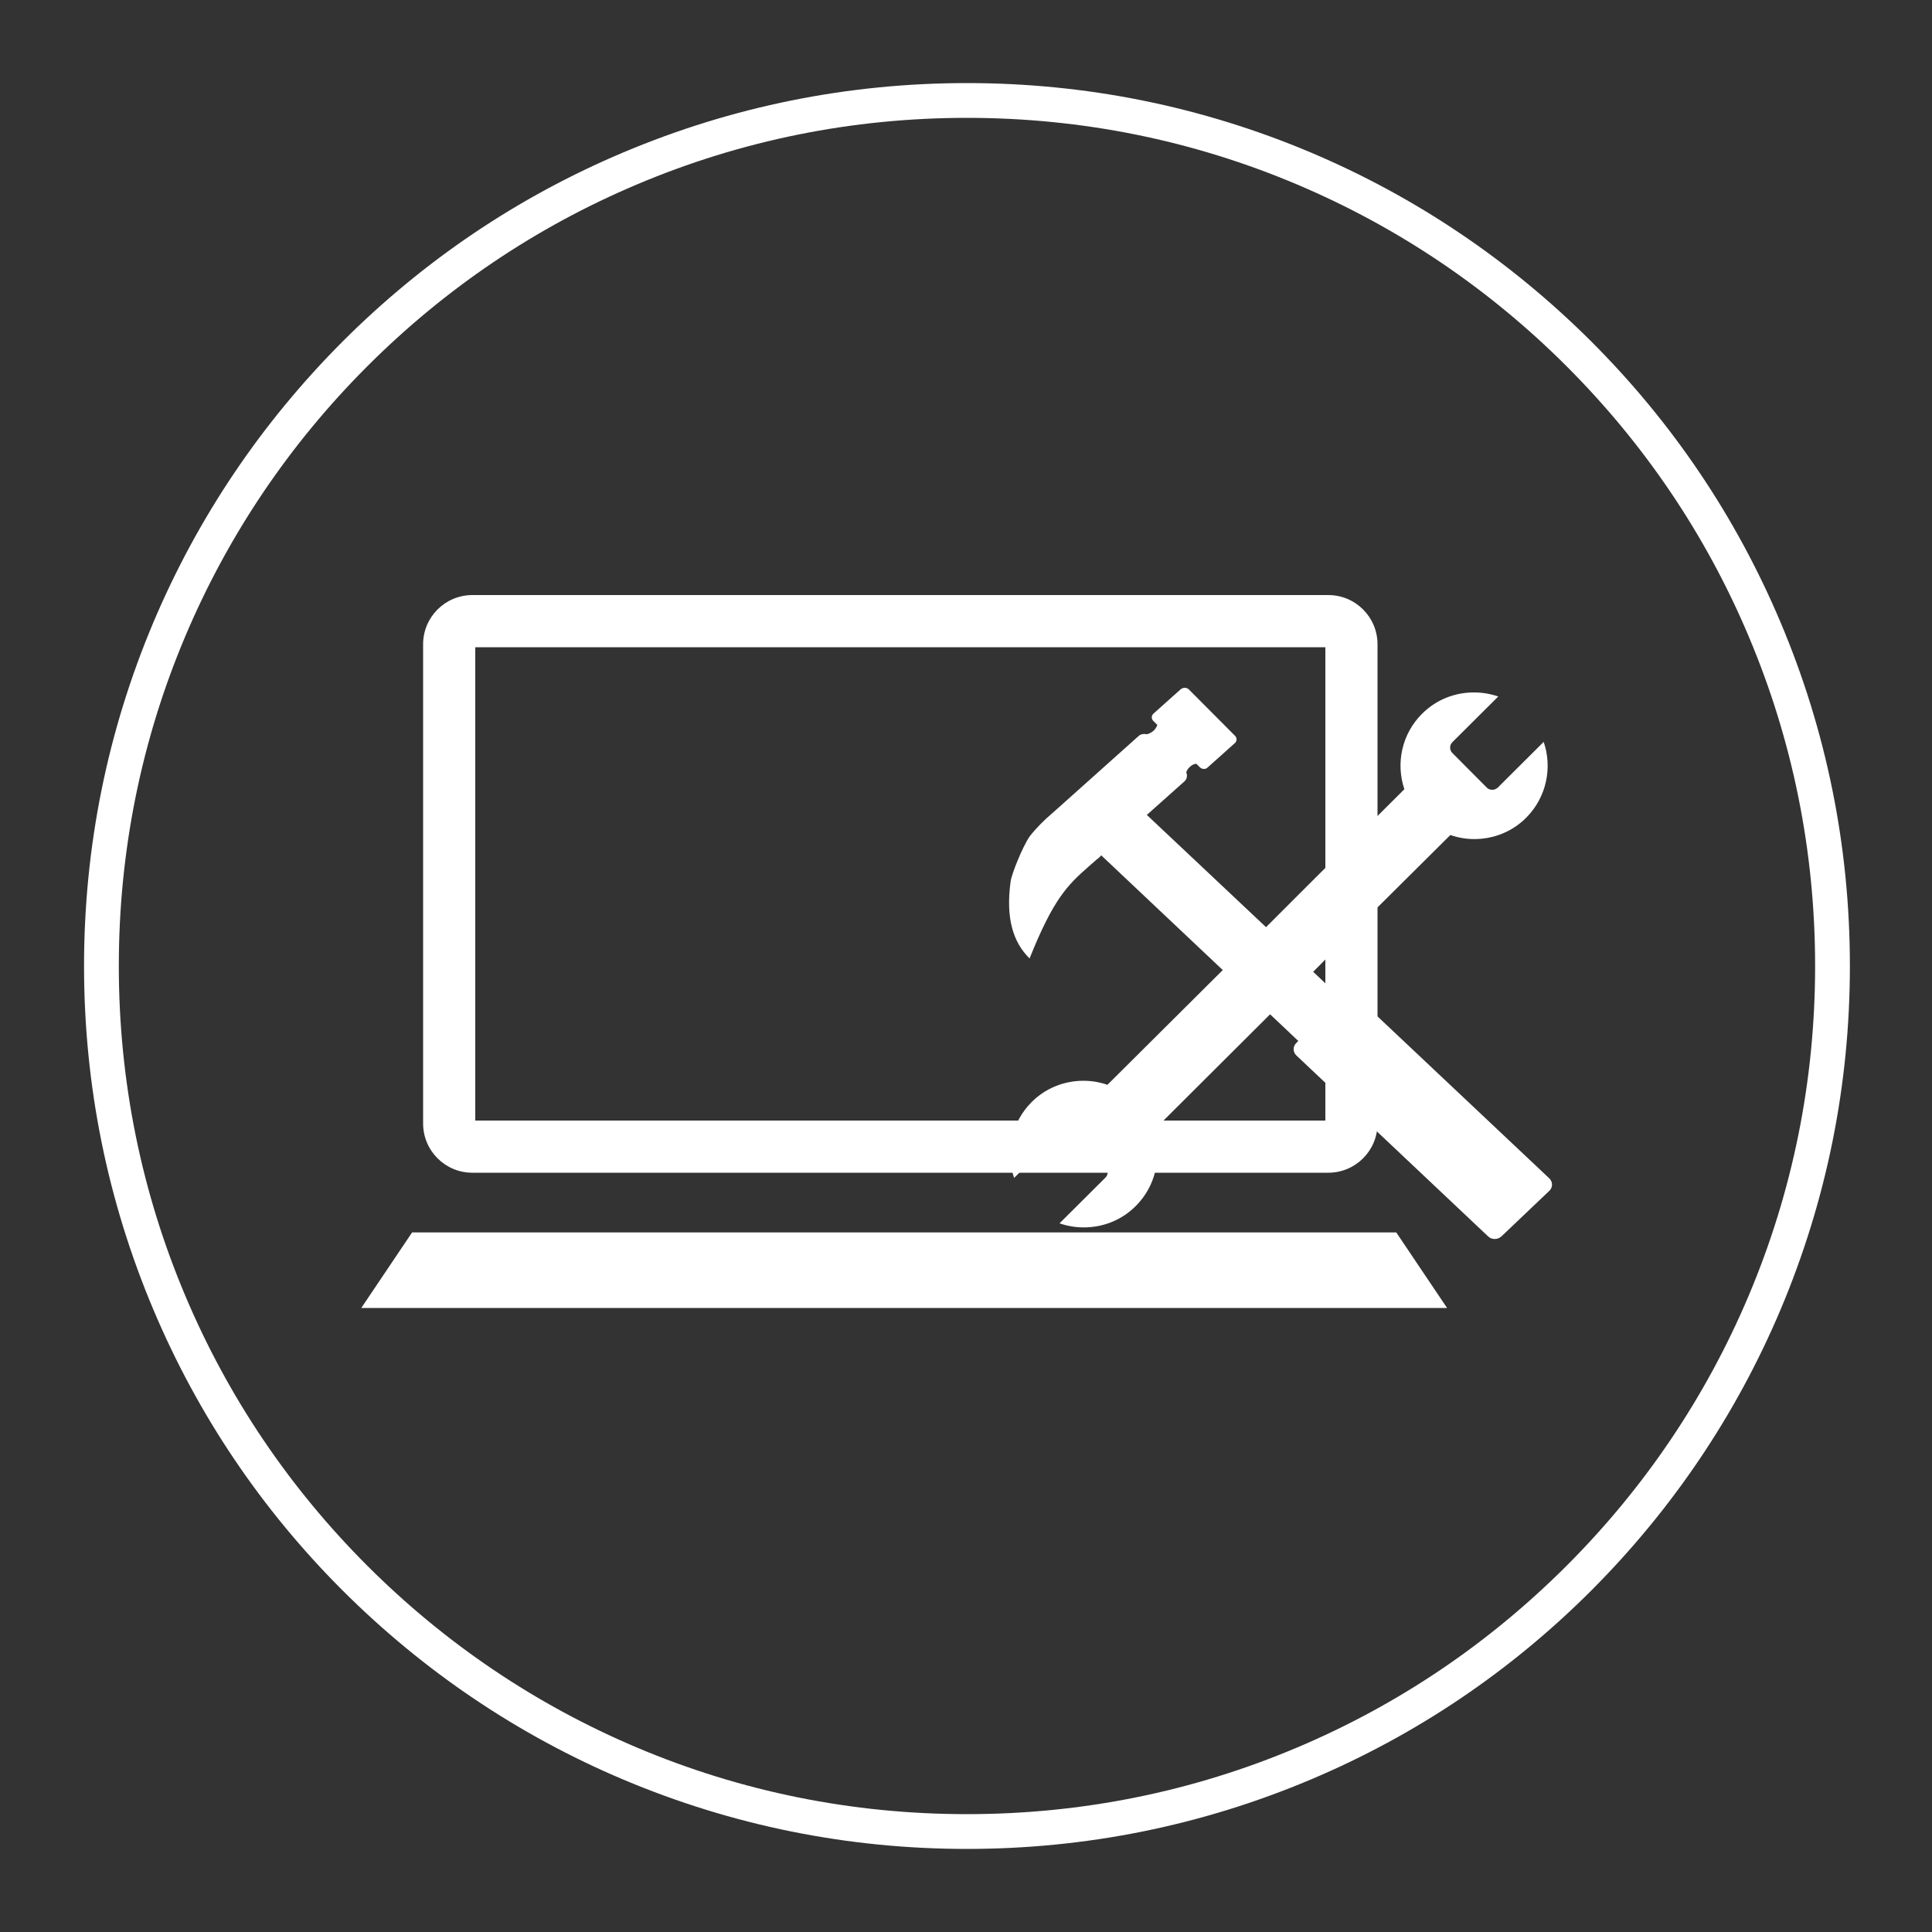
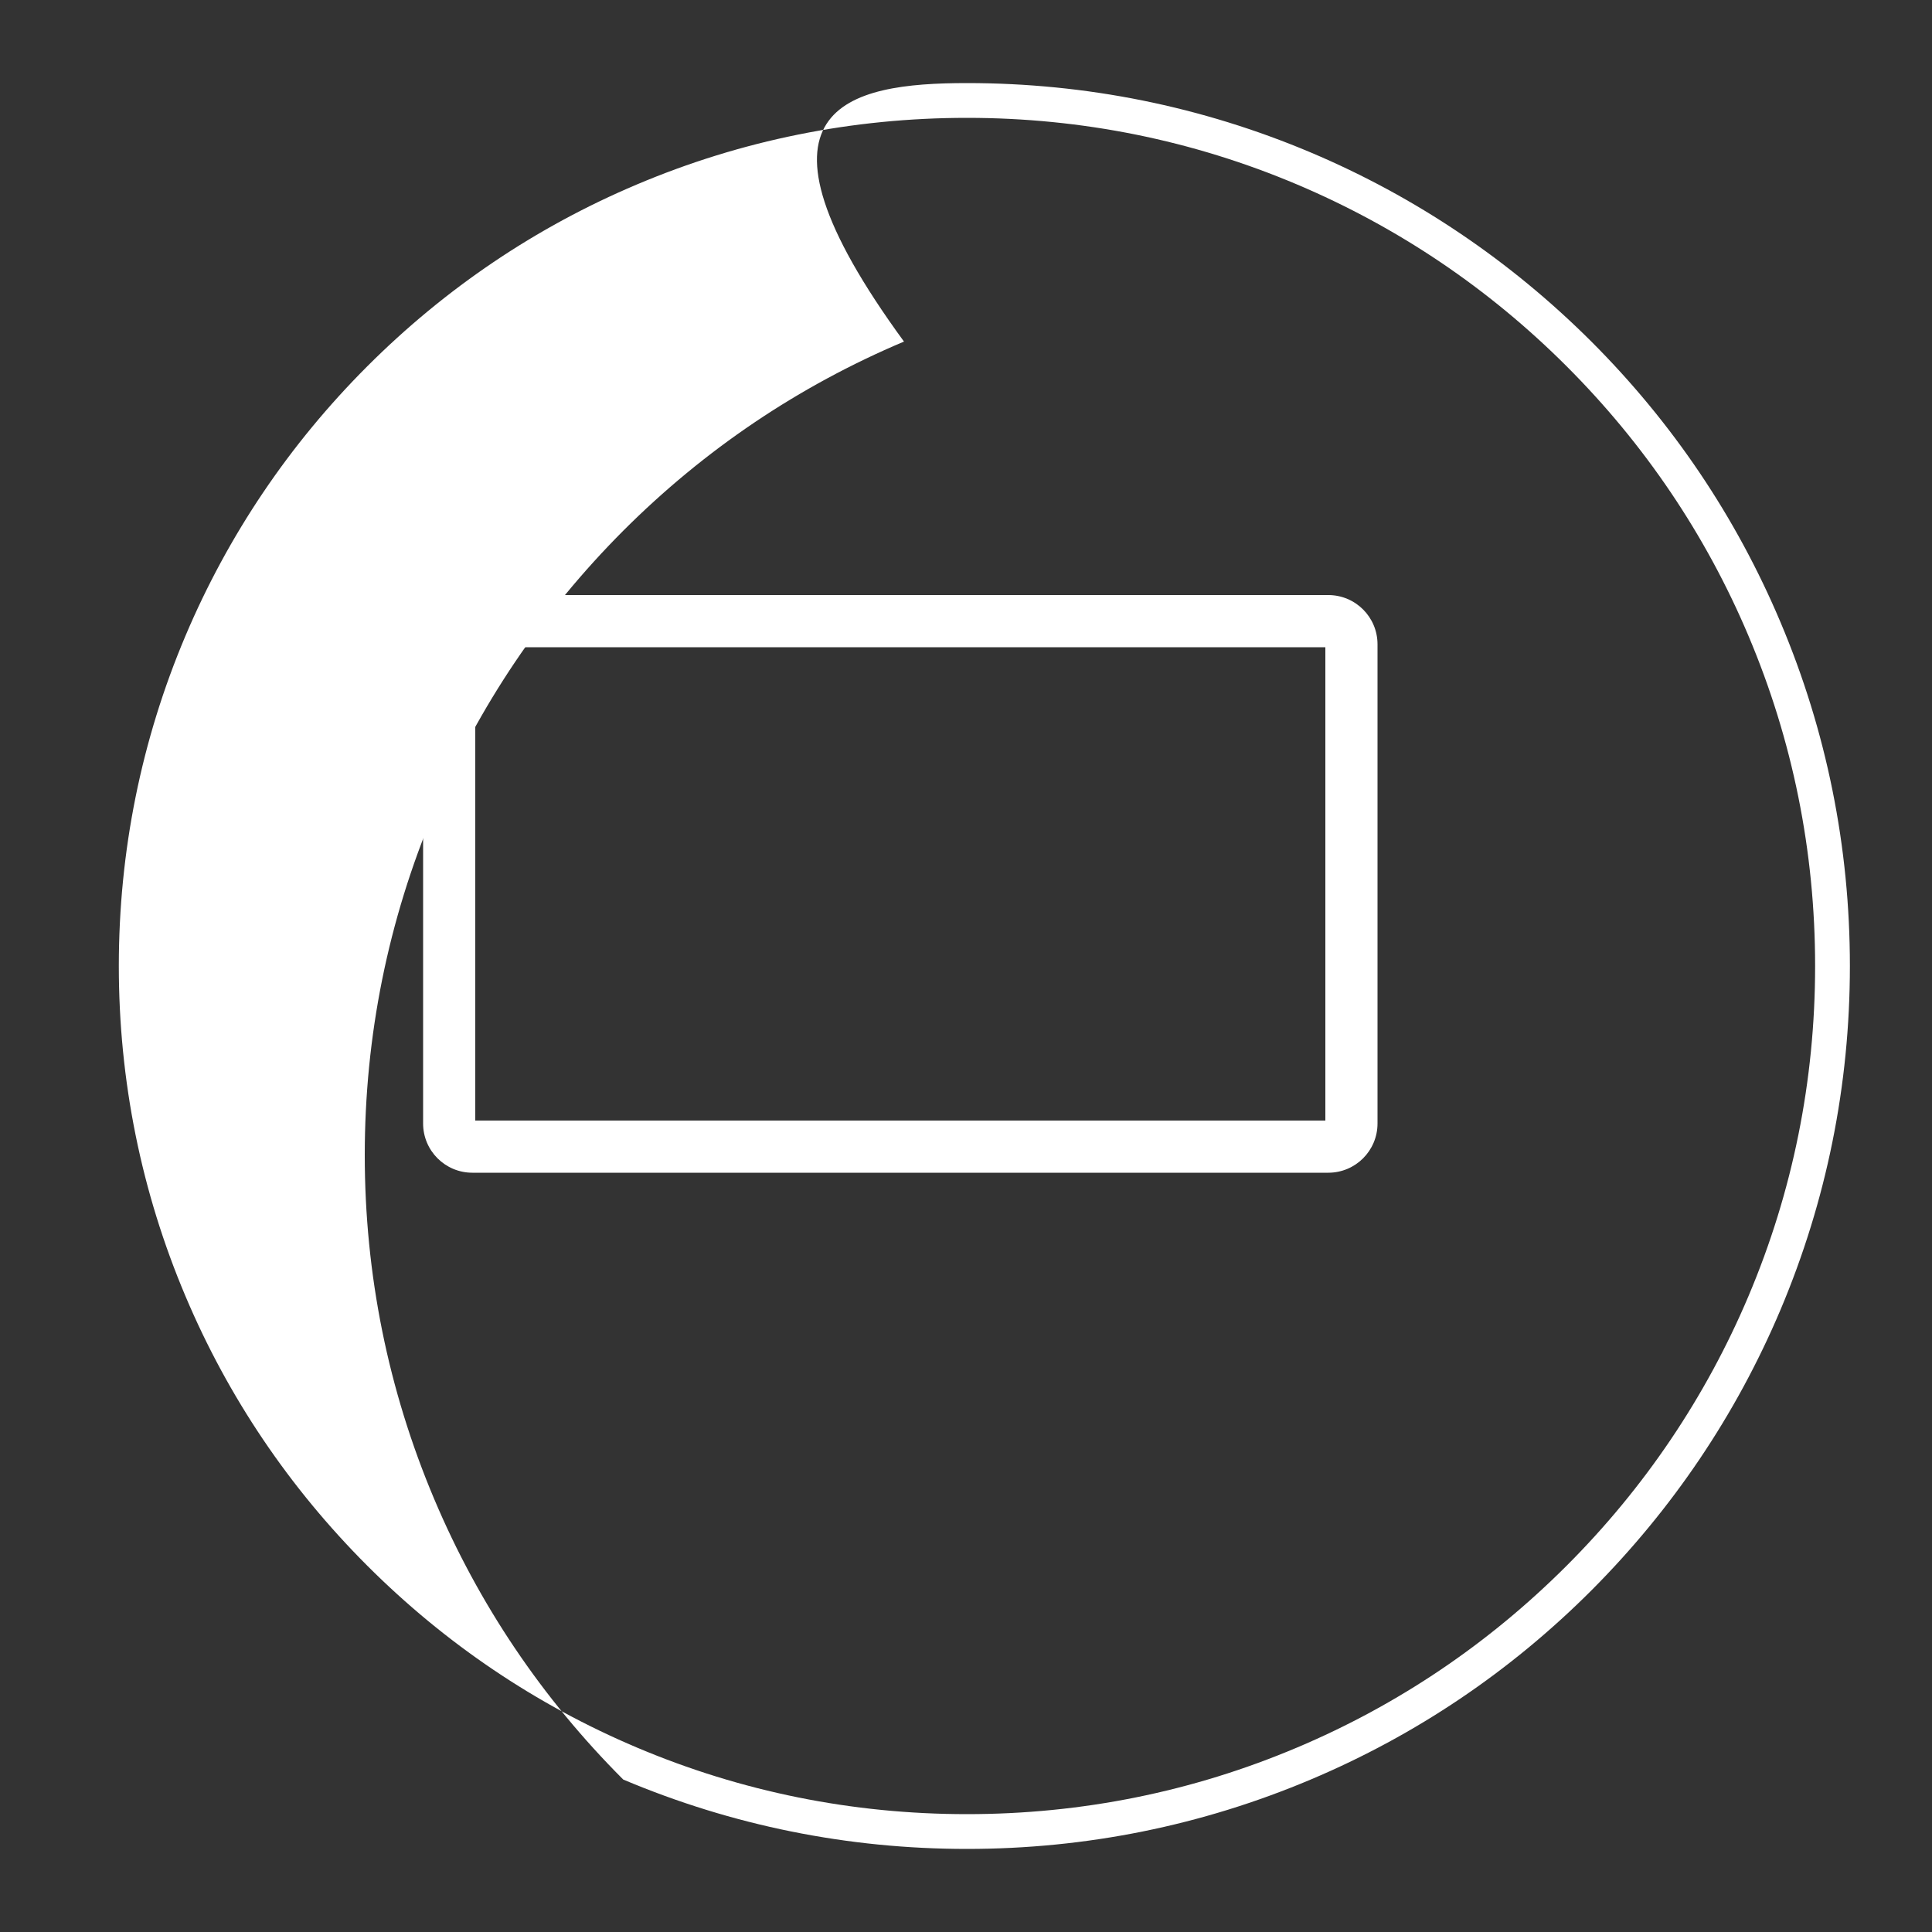
<svg xmlns="http://www.w3.org/2000/svg" version="1.1" id="Layer_1" x="0px" y="0px" viewBox="194 -104 1000 1000" style="enable-background:new 194 -104 1000 1000;" xml:space="preserve">
  <rect x="194" y="-104" width="1000" height="1000" fill="#333333" stroke="none" />
  <style type="text/css">
	.st0{fill:#FFFFFF;}
</style>
-   <path class="st0" d="M694.5,853c-61.7,0-121.5-12.1-177.9-35.9c-54.4-23-103.3-56-145.3-97.9c-42-42-74.9-90.8-97.9-145.3  c-23.8-56.4-35.9-116.2-35.9-177.9s12.1-121.5,35.9-177.9c23-54.4,56-103.3,97.9-145.3c42-42,90.8-74.9,145.3-97.9  C573-48.9,632.8-61,694.5-61S816-48.9,872.4-25.1c54.4,23,103.3,56,145.3,97.9c42,42,74.9,90.8,97.9,145.3  c23.8,56.3,35.9,116.2,35.9,177.9s-12.1,121.5-35.9,177.9c-23,54.4-56,103.3-97.9,145.3c-42,42-90.8,74.9-145.3,97.9  C816,840.9,756.2,853,694.5,853z M694.5-43c-59.3,0-116.8,11.6-170.9,34.5c-52.3,22.1-99.2,53.8-139.5,94.1s-72,87.3-94.1,139.5  c-22.9,54.1-34.5,111.6-34.5,170.9s11.6,116.8,34.5,170.9c22.1,52.3,53.8,99.2,94.1,139.5s87.3,72,139.5,94.1  c54.1,22.9,111.6,34.5,170.9,34.5s116.8-11.6,170.9-34.5c52.3-22.1,99.2-53.8,139.5-94.1c40.3-40.3,72-87.3,94.1-139.5  c22.9-54.1,34.5-111.6,34.5-170.9s-11.6-116.8-34.5-170.9c-22.1-52.3-53.8-99.2-94.1-139.5c-40.3-40.3-87.3-72-139.5-94.1  C811.3-31.4,753.8-43,694.5-43z" />
-   <polygon class="st0" points="943,573 381,573 407.3,533.9 916.7,533.9 " />
+   <path class="st0" d="M694.5,853c-61.7,0-121.5-12.1-177.9-35.9c-42-42-74.9-90.8-97.9-145.3  c-23.8-56.4-35.9-116.2-35.9-177.9s12.1-121.5,35.9-177.9c23-54.4,56-103.3,97.9-145.3c42-42,90.8-74.9,145.3-97.9  C573-48.9,632.8-61,694.5-61S816-48.9,872.4-25.1c54.4,23,103.3,56,145.3,97.9c42,42,74.9,90.8,97.9,145.3  c23.8,56.3,35.9,116.2,35.9,177.9s-12.1,121.5-35.9,177.9c-23,54.4-56,103.3-97.9,145.3c-42,42-90.8,74.9-145.3,97.9  C816,840.9,756.2,853,694.5,853z M694.5-43c-59.3,0-116.8,11.6-170.9,34.5c-52.3,22.1-99.2,53.8-139.5,94.1s-72,87.3-94.1,139.5  c-22.9,54.1-34.5,111.6-34.5,170.9s11.6,116.8,34.5,170.9c22.1,52.3,53.8,99.2,94.1,139.5s87.3,72,139.5,94.1  c54.1,22.9,111.6,34.5,170.9,34.5s116.8-11.6,170.9-34.5c52.3-22.1,99.2-53.8,139.5-94.1c40.3-40.3,72-87.3,94.1-139.5  c22.9-54.1,34.5-111.6,34.5-170.9s-11.6-116.8-34.5-170.9c-22.1-52.3-53.8-99.2-94.1-139.5c-40.3-40.3-87.3-72-139.5-94.1  C811.3-31.4,753.8-43,694.5-43z" />
  <path class="st0" d="M881.5,503h-443c-14.1,0-25.5-11.4-25.5-25.5v-248c0-14.1,11.4-25.5,25.5-25.5h443c14.1,0,25.5,11.4,25.5,25.5  v248C907,491.6,895.6,503,881.5,503z M440,476h440V231H440V476z" />
  <g>
-     <path class="st0" d="M807.3,252c0.7,0,1.4,0.3,2,0.8l24,24.1c1,1,1,2.7-0.1,3.7L819,293.3c-0.5,0.5-1.2,0.7-1.9,0.7s-1.5-0.3-2-0.8   l-1.9-1.9c-1.7,0.2-2.5,0.9-3.4,1.7c-0.8,0.7-1.5,1.7-1.8,2.8c0.7,1.6,0.4,3.5-1,4.7l-19.4,17.3l61.7,58.1l12.1-12.1l11.4-11.4   l48.1-47.9c-4.5-13.3-1.4-28.6,9.2-39.1c7.4-7.4,17.1-11,26.8-11c4.3,0,8.5,0.7,12.6,2.1l-23.8,23.7c-1.5,1.5-1.5,4,0,5.5l17.9,18   c0.8,0.8,1.8,1.1,2.8,1.1s2-0.4,2.8-1.1L993,280c4.6,13.3,1.5,28.7-9.1,39.3c-7.4,7.4-17.1,11-26.8,11c-4.2,0-8.4-0.7-12.4-2.1   l-48.2,47.9L885,387.6L873.7,399l15,14.2l0.9-0.9c1-0.9,2.2-1.4,3.5-1.4c1.2,0,2.5,0.4,3.4,1.3l99.4,93.7c1.9,1.8,1.9,4.7,0,6.5   l-24.7,23.5c-1,0.9-2.2,1.4-3.5,1.4c-1.2,0-2.5-0.4-3.4-1.3L865,442.3c-1.9-1.8-1.9-4.7,0-6.5l1-1L851.4,421L791,481.2   c4.5,13.3,1.4,28.6-9.2,39.1c-7.4,7.4-17.1,11-26.8,11c-4.3,0-8.5-0.7-12.6-2.1l23.8-23.7c1.5-1.5,1.5-4,0-5.5l-17.9-18   c-0.8-0.8-1.8-1.1-2.8-1.1s-2,0.4-2.8,1.1l-23.8,23.7c-4.6-13.3-1.5-28.7,9.1-39.3c7.4-7.4,17.1-11,26.8-11c4.2,0,8.4,0.7,12.4,2.1   l59.7-59.4l-62.5-59l-0.4-0.4l-1,1.1c-0.3,0.3-1.4,1.1-1.4,1.1c-1.8,1.6,0,0-4.1,3.6c-10.9,9.6-18.2,16.6-30.6,47.6   c-8.6-8.5-12.4-20.9-9.8-39.9c0.5-3.8,6.1-17.8,9.8-23.2c0.9-1.3,4.6-5.6,8.5-9.2l6.2-5.5l41.7-37.3c0.8-0.8,1.9-1.1,3-1.1   c0.5,0,1,0.1,1.4,0.2l-0.1-0.1c1.1-0.1,2.6-1,3.4-1.7c1-0.9,1.7-2,2-3.1l-2.1-2.1c-1-1-1-2.7,0.1-3.7l14.2-12.7   C805.9,252.2,806.6,252,807.3,252" />
-   </g>
+     </g>
</svg>